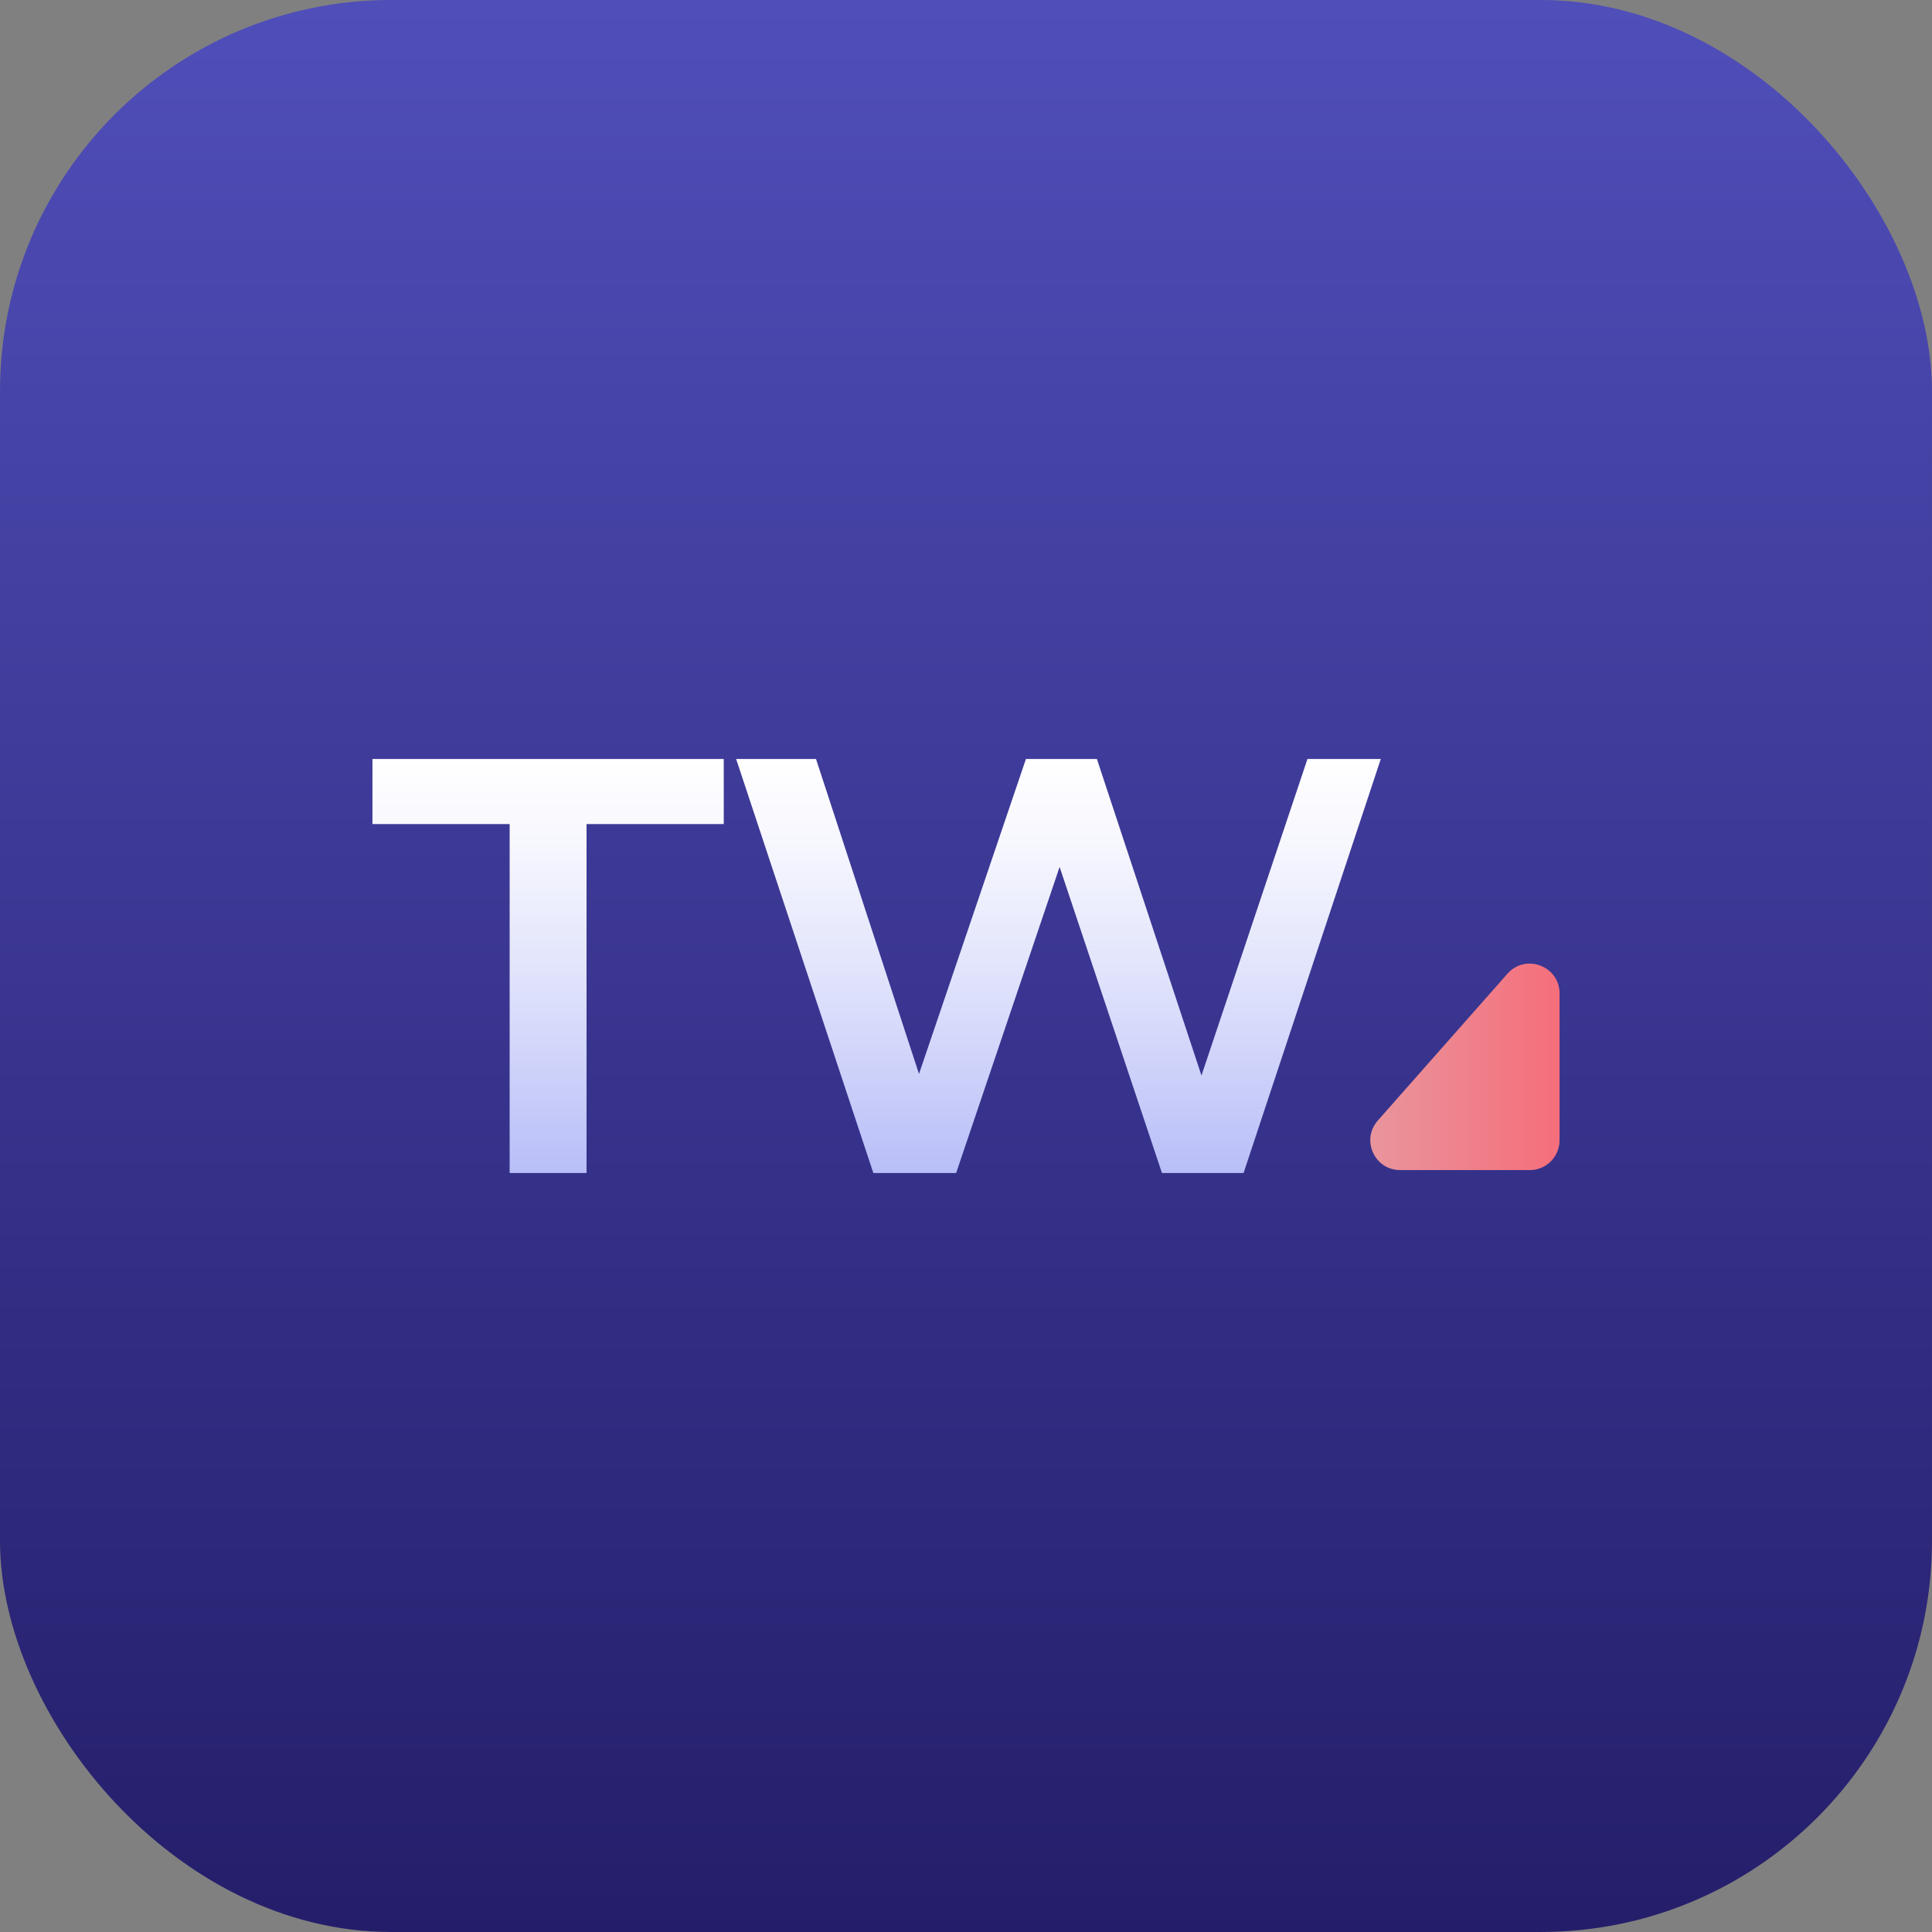
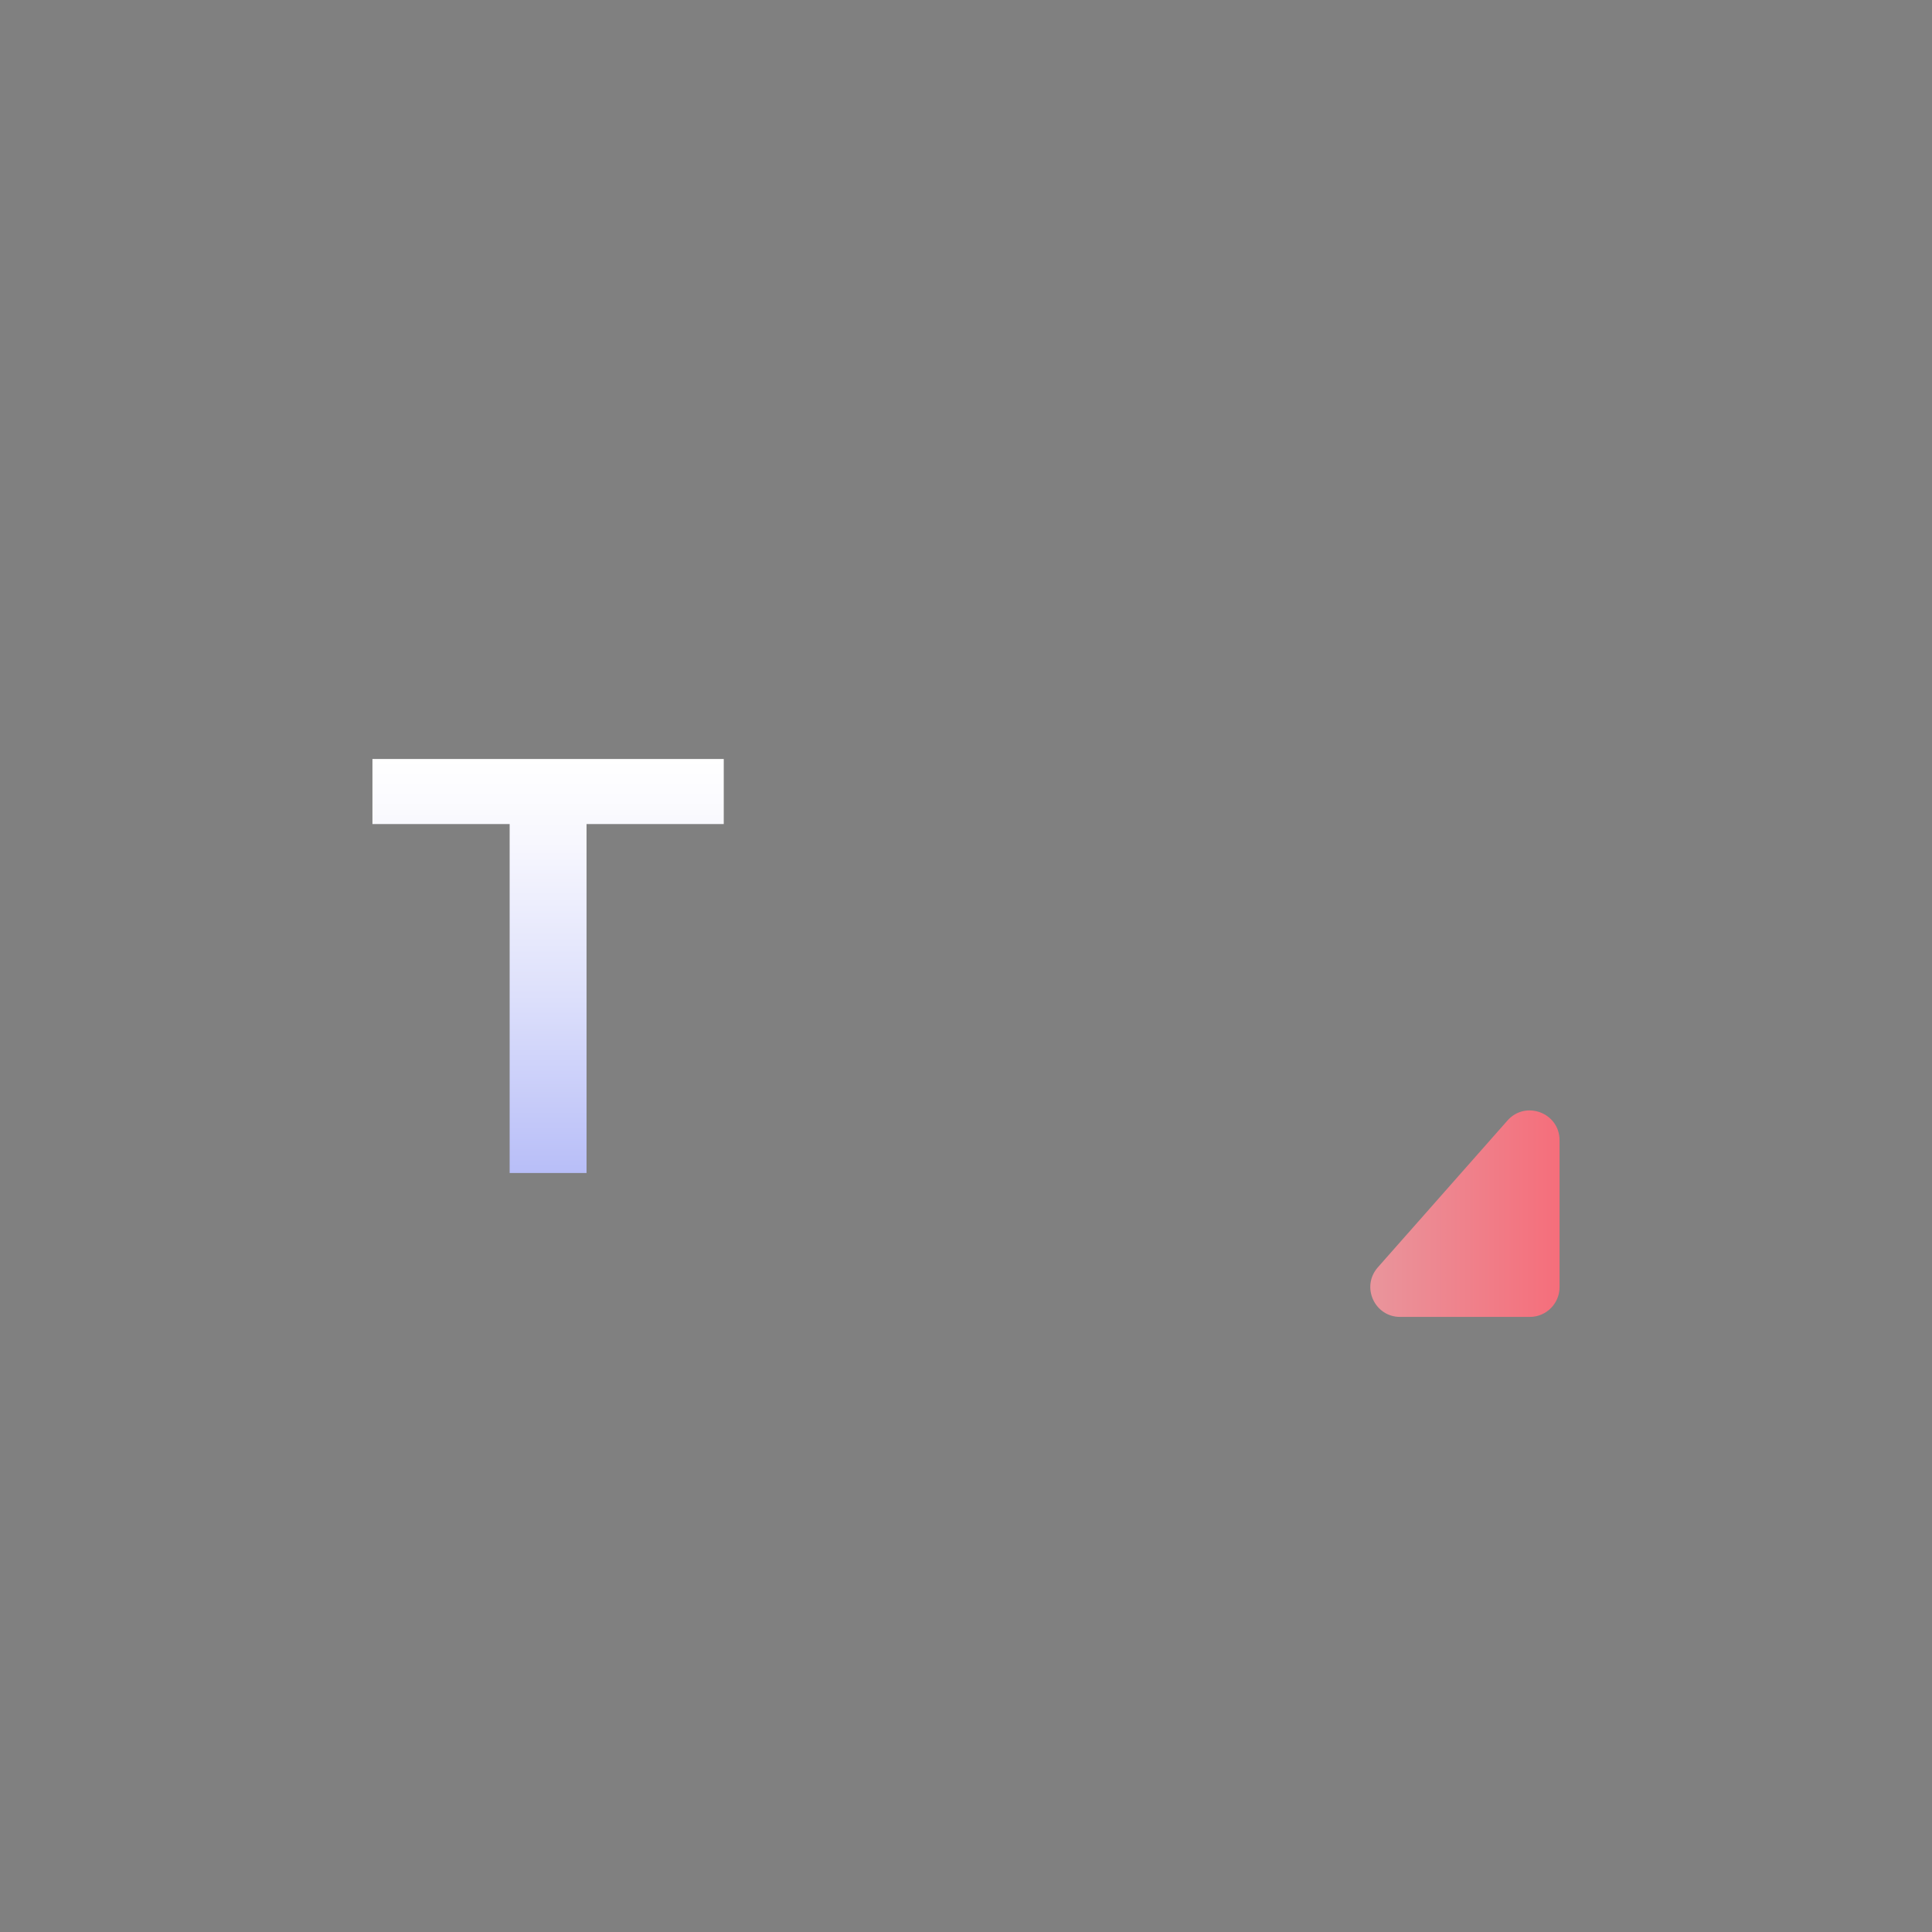
<svg xmlns="http://www.w3.org/2000/svg" xmlns:xlink="http://www.w3.org/1999/xlink" id="Layer_1" viewBox="0 0 245 245">
  <rect x="0" y="0" width="245" height="245" fill="#808080" stroke="none" />
  <defs>
    <style>.cls-1{fill:url(#linear-gradient);}.cls-2{fill:url(#linear-gradient-3);}.cls-3{fill:url(#linear-gradient-4);}.cls-4{fill:url(#linear-gradient-2);}</style>
    <linearGradient id="linear-gradient" x1="122.5" y1="245" x2="122.5" y2="0" gradientTransform="matrix(1, 0, 0, 1, 0, 0)" gradientUnits="userSpaceOnUse">
      <stop offset="0" stop-color="#241e6a" />
      <stop offset="1" stop-color="#504eb9" />
    </linearGradient>
    <linearGradient id="linear-gradient-2" x1="69.5" y1="148.75" x2="69.5" y2="96.25" gradientTransform="matrix(1, 0, 0, 1, 0, 0)" gradientUnits="userSpaceOnUse">
      <stop offset="0" stop-color="#b8bef8" />
      <stop offset=".43" stop-color="#dde0fb" />
      <stop offset=".78" stop-color="#f6f6fe" />
      <stop offset="1" stop-color="#fff" />
    </linearGradient>
    <linearGradient id="linear-gradient-3" x1="134.23" y1="148.75" x2="134.23" y2="96.25" xlink:href="#linear-gradient-2" />
    <linearGradient id="linear-gradient-4" x1="173.77" y1="135.28" x2="197.77" y2="135.28" gradientTransform="matrix(1, 0, 0, 1, 0, 0)" gradientUnits="userSpaceOnUse">
      <stop offset="0" stop-color="#e9959c" />
      <stop offset="1" stop-color="#f56e7b" />
    </linearGradient>
  </defs>
-   <rect class="cls-1" width="245" height="245" rx="49.61" ry="49.61" />
  <g>
    <g>
      <path class="cls-4" d="M64.63,148.75v-44.25h-17.4v-8.25h44.55v8.25h-17.4v44.25h-9.75Z" />
-       <polygon class="cls-2" points="165.8 96.25 152.36 136.39 139.1 96.25 130.1 96.25 116.54 136.19 103.48 96.25 93.35 96.25 110.75 148.75 121.25 148.75 134.37 109.94 147.35 148.75 157.7 148.75 175.1 96.25 165.8 96.25" />
    </g>
-     <path class="cls-3" d="M197.77,144.6v-18.62c0-3.48-4.31-5.11-6.61-2.5l-16.44,18.62c-2.15,2.44-.42,6.28,2.83,6.28h16.44c2.09,0,3.78-1.69,3.78-3.78Z" />
+     <path class="cls-3" d="M197.77,144.6c0-3.48-4.31-5.11-6.61-2.5l-16.44,18.62c-2.15,2.44-.42,6.28,2.83,6.28h16.44c2.09,0,3.78-1.69,3.78-3.78Z" />
  </g>
</svg>